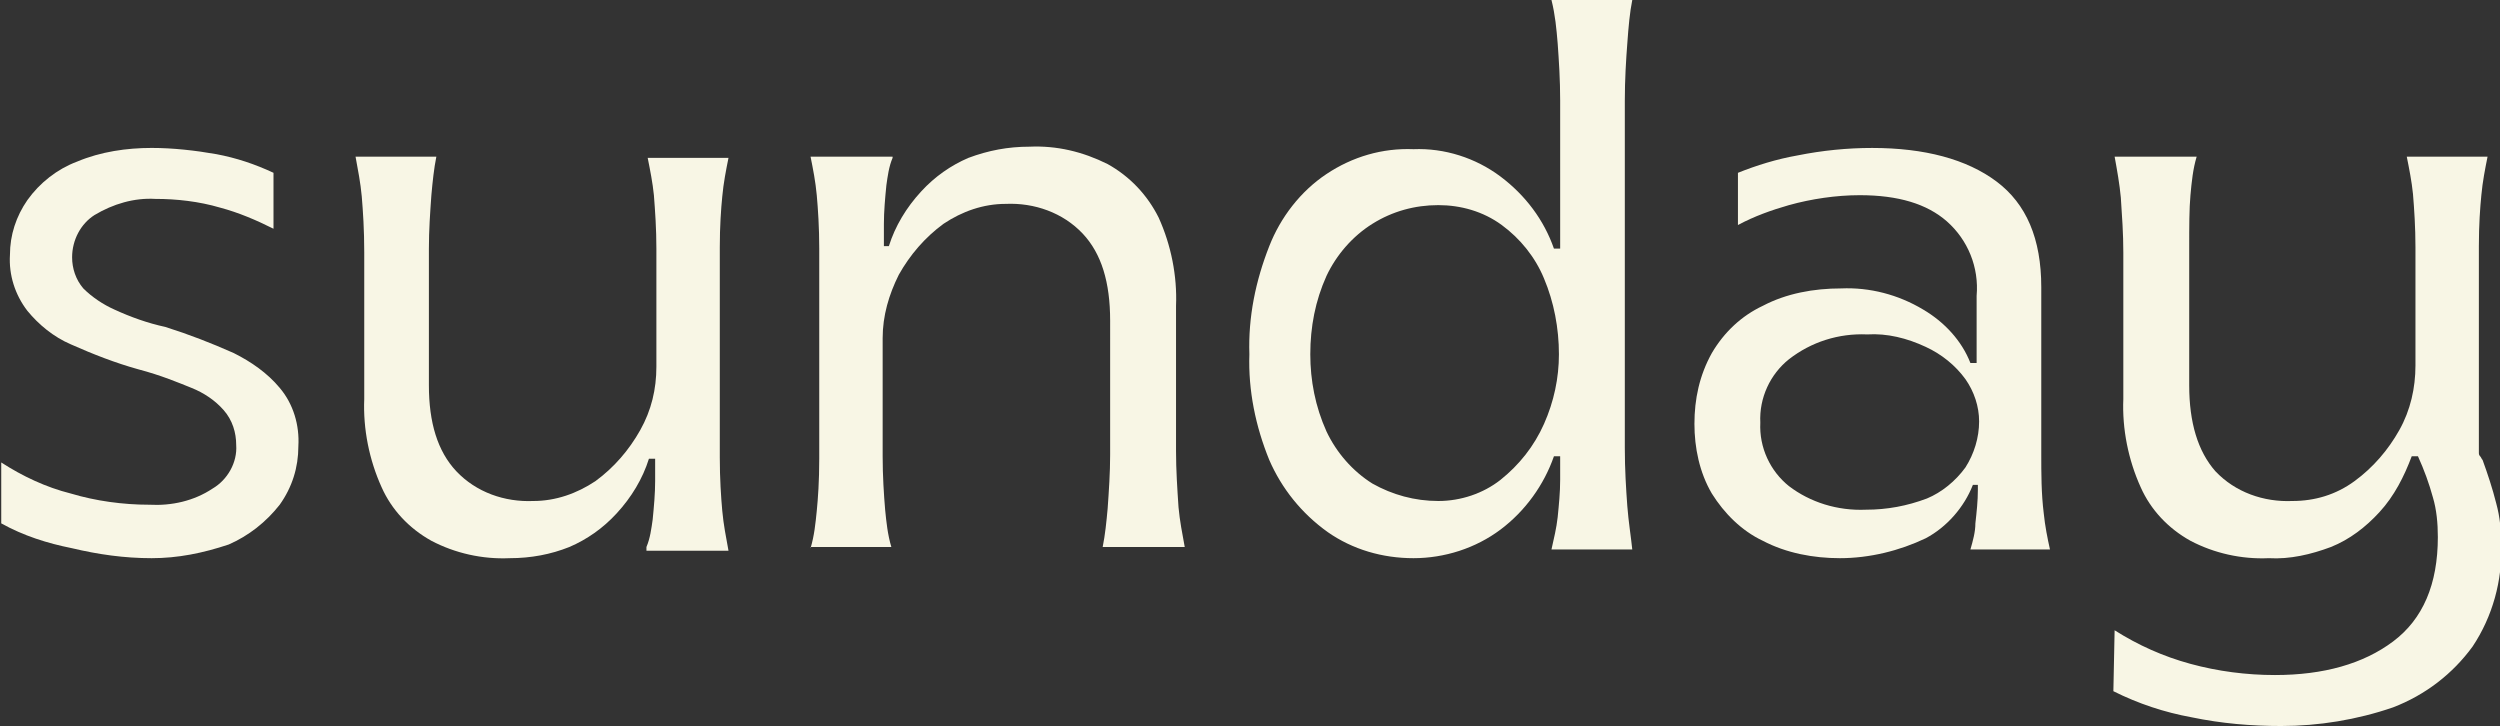
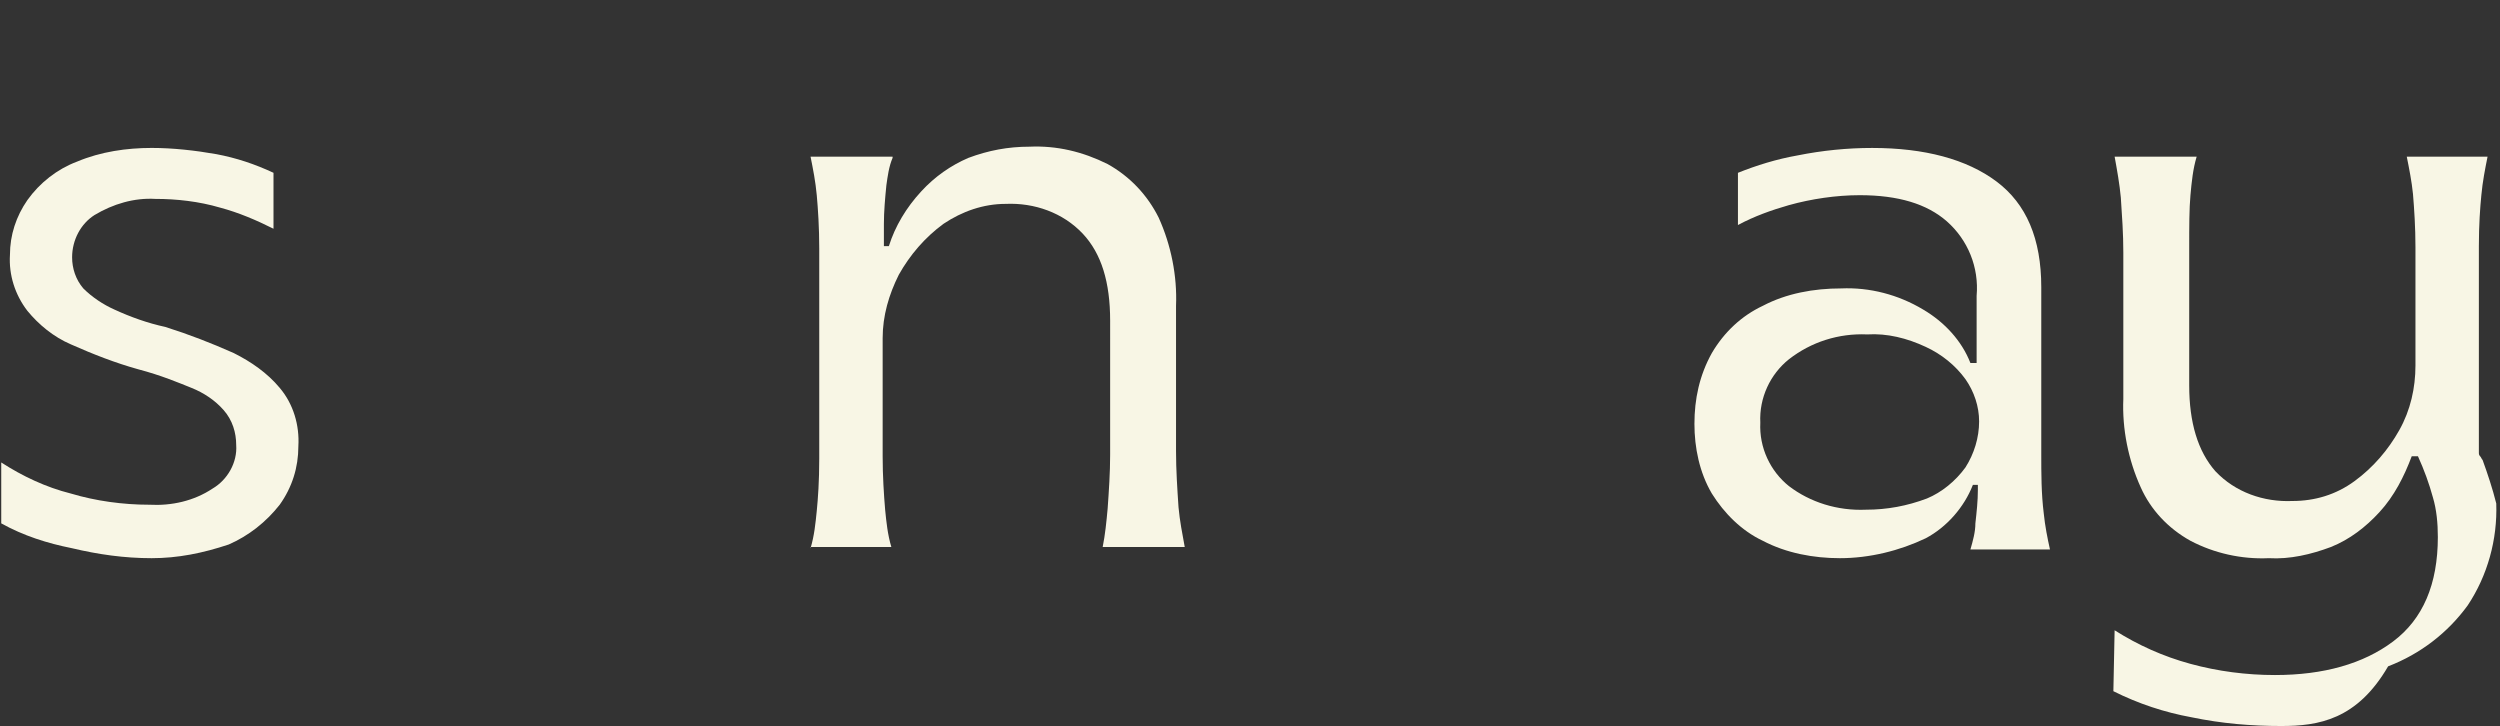
<svg xmlns="http://www.w3.org/2000/svg" id="Layer_1" x="0px" y="0px" viewBox="0 0 201.1 58.4" style="enable-background:new 0 0 201.1 58.4;" xml:space="preserve">
  <rect x="0" y="0" width="201.1" height="58.4" fill="#333333" stroke="none" />
  <style type="text/css">	.st0{fill:#F8F6E5;}</style>
  <g id="type">
    <path id="type_CompoundPathItem_" class="st0" d="M12.2,44.9c-2.2,0-4.3-0.3-6.4-0.8c-2-0.4-3.9-1-5.7-2v-4.9  c1.7,1.1,3.6,2,5.6,2.5c2,0.6,4.2,0.9,6.3,0.9c1.8,0.1,3.6-0.3,5.1-1.3c1.2-0.7,2-2.1,1.9-3.5c0-1-0.3-2-1-2.8  c-0.7-0.8-1.6-1.4-2.6-1.8c-1-0.4-2.4-1-4.3-1.5c-1.8-0.5-3.6-1.2-5.4-2c-1.4-0.6-2.6-1.6-3.5-2.7c-1-1.3-1.5-2.9-1.4-4.5  c0-1.6,0.5-3.1,1.4-4.4c1-1.4,2.4-2.5,4-3.1c1.9-0.8,4-1.1,6-1.1c1.7,0,3.5,0.2,5.2,0.5c1.6,0.3,3.1,0.8,4.6,1.5v4.5  c-1.4-0.7-2.8-1.3-4.3-1.7c-1.7-0.5-3.5-0.7-5.2-0.7c-1.7-0.1-3.4,0.4-4.9,1.3c-1.1,0.7-1.8,2-1.8,3.4c0,0.9,0.3,1.8,0.9,2.5  c0.7,0.7,1.6,1.3,2.5,1.7c1.3,0.6,2.7,1.1,4.1,1.4c1.9,0.6,3.7,1.3,5.5,2.1c1.4,0.7,2.7,1.6,3.7,2.8c1.1,1.3,1.6,3,1.5,4.7  c0,1.7-0.5,3.3-1.5,4.7c-1.1,1.4-2.5,2.5-4.1,3.2C16.3,44.5,14.3,44.9,12.2,44.9z" />
-     <path id="type_CompoundPathItem_2" class="st0" d="M41,44.9c-2.2,0.1-4.4-0.4-6.3-1.4c-1.8-1-3.2-2.5-4-4.3c-1-2.2-1.5-4.7-1.4-7.1  V20.3c0-1.8-0.1-3.3-0.2-4.5c-0.1-1.1-0.3-2.1-0.5-3.2h6.5c-0.2,1-0.3,2-0.4,3.1c-0.1,1.4-0.2,2.8-0.2,4.3v11c0,3,0.7,5.3,2.2,6.9  c1.6,1.7,3.9,2.5,6.2,2.4c1.8,0,3.5-0.6,5-1.6c1.5-1.1,2.7-2.5,3.6-4.1c0.9-1.6,1.3-3.3,1.3-5.1v-9.5c0-1.6-0.1-3-0.2-4.3  c-0.1-1-0.3-2-0.5-3h6.5c-0.2,1-0.4,2-0.5,3.1c-0.1,1-0.2,2.4-0.2,4.1v16.9c0,1.7,0.1,3.2,0.2,4.3c0.1,1.1,0.3,2.1,0.5,3.2H52  L52,44c0.3-0.7,0.4-1.5,0.5-2.2c0.1-1,0.2-2.1,0.2-3.1v-1.8h-0.5c-0.5,1.6-1.4,3.1-2.6,4.4c-1.1,1.2-2.4,2.1-3.8,2.7  C44.3,44.6,42.7,44.9,41,44.9z" />
    <path id="type_CompoundPathItem_3" class="st0" d="M65.2,44.1c0.3-1,0.4-2,0.5-3c0.1-1,0.2-2.4,0.2-4.2V20c0-1.7-0.1-3.2-0.2-4.3  c-0.1-1.1-0.3-2.1-0.5-3.1h6.6v0.1c-0.3,0.7-0.4,1.5-0.5,2.2c-0.1,1-0.2,2.1-0.2,3.1v1.8h0.4c0.5-1.6,1.4-3.1,2.6-4.4  c1.1-1.2,2.4-2.1,3.8-2.7c1.6-0.6,3.2-0.9,4.9-0.9c2.2-0.1,4.3,0.4,6.3,1.4c1.8,1,3.2,2.5,4.1,4.3c1,2.2,1.5,4.7,1.4,7.1v11.7  c0,1.5,0.1,3,0.2,4.5c0.1,1.1,0.3,2.1,0.5,3.2h-6.6c0.2-1,0.3-2,0.4-3.1c0.1-1.4,0.2-2.9,0.2-4.3V25.8c0-3.1-0.7-5.4-2.2-7  c-1.6-1.7-3.9-2.5-6.2-2.4c-1.8,0-3.5,0.6-5,1.6c-1.5,1.1-2.7,2.5-3.6,4.1c-0.8,1.6-1.3,3.3-1.3,5.1v9.5c0,1.6,0.1,3.1,0.2,4.3  c0.1,1,0.2,2,0.5,3H65.2z" />
-     <path id="type_CompoundPathItem_4" class="st0" d="M113.7,44.9c-2.5,0-4.9-0.7-6.9-2.1c-2.1-1.5-3.7-3.5-4.7-5.8  c-1.1-2.7-1.7-5.6-1.6-8.5c-0.1-3,0.5-5.9,1.6-8.7c0.9-2.3,2.5-4.4,4.6-5.8c2.1-1.4,4.5-2.1,7-2c2.5-0.1,5,0.7,7,2.2  c2,1.5,3.5,3.5,4.3,5.8h0.5V8.1c0-1.7-0.1-3.2-0.2-4.6c-0.1-1.2-0.2-2.3-0.5-3.5h6.5c-0.2,1-0.3,2.1-0.4,3.5  c-0.1,1.3-0.2,2.9-0.2,4.6V36c0,1.8,0.1,3.3,0.2,4.7c0.1,1.3,0.3,2.5,0.4,3.5h-6.5c0.2-0.9,0.4-1.7,0.5-2.6c0.1-1,0.2-2,0.2-3v-1.9  h-0.5c-0.8,2.3-2.3,4.4-4.3,5.9C118.7,44.1,116.2,44.9,113.7,44.9z M115.7,40.3c1.8,0,3.6-0.6,5-1.7c1.5-1.2,2.7-2.7,3.5-4.5  c0.8-1.8,1.2-3.7,1.2-5.6c0-2.1-0.4-4.2-1.2-6.1c-0.7-1.7-1.9-3.2-3.4-4.3c-1.5-1.1-3.3-1.6-5.1-1.6c-1.9,0-3.7,0.5-5.3,1.5  c-1.6,1-2.9,2.5-3.7,4.2c-0.9,2-1.3,4.1-1.3,6.3c0,2.1,0.4,4.2,1.3,6.2c0.8,1.7,2.1,3.2,3.7,4.2C112,39.8,113.8,40.3,115.7,40.3z" />
    <path id="type_CompoundPathItem_5" class="st0" d="M148,44.9c-2.1,0-4.3-0.4-6.2-1.4c-1.7-0.8-3.1-2.2-4.1-3.8  c-1-1.7-1.4-3.7-1.4-5.6c0-2,0.4-3.9,1.4-5.7c1-1.7,2.4-3,4.1-3.8c1.9-1,4.1-1.4,6.3-1.4c2.3-0.1,4.6,0.5,6.6,1.7  c1.7,1,3.1,2.5,3.8,4.3h0.5v-5.4c0.2-2.3-0.7-4.5-2.4-6c-1.6-1.4-3.9-2.1-7-2.1c-1.9,0-3.9,0.3-5.7,0.8c-1.4,0.4-2.8,0.9-4.1,1.6  v-4.2c1.5-0.6,3.1-1.1,4.8-1.4c2-0.4,4-0.6,6-0.6c4.2,0,7.6,0.9,10,2.7c2.4,1.8,3.6,4.6,3.6,8.5v13.4c0,1.6,0,3.2,0.2,4.8  c0.1,1,0.3,2,0.5,2.9h-6.4c0.2-0.7,0.4-1.4,0.4-2.1c0.1-0.9,0.2-1.8,0.2-2.7v-0.4h-0.4c-0.7,1.8-2.1,3.4-3.8,4.3  C152.8,44.3,150.4,44.9,148,44.9z M150.1,41c1.7,0,3.3-0.3,4.9-0.9c1.2-0.5,2.3-1.4,3.1-2.5c0.7-1.1,1.1-2.4,1.1-3.7  c0-1.2-0.4-2.4-1.1-3.4c-0.8-1.1-1.9-2-3.2-2.6c-1.5-0.7-3.1-1.1-4.7-1c-2.3-0.1-4.5,0.6-6.3,2c-1.5,1.2-2.4,3.1-2.3,5.1  c-0.1,2,0.8,3.9,2.3,5.1C145.6,40.4,147.8,41.1,150.1,41L150.1,41z" />
-     <path id="type_CompoundPathItem_6" class="st0" d="M183.5,58.4c-2.4,0-4.8-0.2-7.2-0.7c-2.2-0.4-4.3-1.1-6.3-2.1l0.1-4.9  c1.9,1.2,3.9,2.1,6.1,2.7c2.2,0.6,4.5,0.9,6.8,0.9c3.9,0,7.1-0.9,9.5-2.7c2.4-1.8,3.6-4.6,3.6-8.4c0-1.1-0.1-2.2-0.4-3.2  c-0.3-1.1-0.7-2.2-1.2-3.3H194c-0.6,1.6-1.4,3.2-2.6,4.5c-1.1,1.2-2.4,2.2-3.9,2.8c-1.6,0.6-3.3,1-5,0.9c-2.2,0.1-4.4-0.4-6.3-1.4  c-1.8-1-3.2-2.5-4-4.3c-1-2.2-1.5-4.7-1.4-7.1V20.3c0-1.5-0.1-2.9-0.2-4.4c-0.1-1.1-0.3-2.2-0.5-3.3h6.6c-0.3,1-0.4,2-0.5,3.1  c-0.1,1.1-0.1,2.5-0.1,4.3v11c0,3,0.7,5.3,2.1,6.9c1.6,1.7,3.9,2.5,6.2,2.4c1.8,0,3.5-0.5,5-1.6c1.5-1.1,2.7-2.5,3.6-4.1  c0.9-1.6,1.3-3.4,1.3-5.2v-9.5c0-1.6-0.1-3.1-0.2-4.3c-0.1-1-0.3-2-0.5-3h6.5c-0.2,1-0.4,2-0.5,3.1c-0.1,1-0.2,2.4-0.2,4.1v16.6  c0,0.1,0,0.2,0.1,0.3c0.1,0.1,0.1,0.2,0.2,0.3c0.4,1.1,0.8,2.3,1.1,3.5c0.3,1.1,0.4,2.2,0.4,3.3c0.1,2.9-0.7,5.8-2.3,8.2  c-1.6,2.2-3.8,3.9-6.4,4.9C189.6,57.9,186.5,58.4,183.5,58.4z" />
+     <path id="type_CompoundPathItem_6" class="st0" d="M183.5,58.4c-2.4,0-4.8-0.2-7.2-0.7c-2.2-0.4-4.3-1.1-6.3-2.1l0.1-4.9  c1.9,1.2,3.9,2.1,6.1,2.7c2.2,0.6,4.5,0.9,6.8,0.9c3.9,0,7.1-0.9,9.5-2.7c2.4-1.8,3.6-4.6,3.6-8.4c0-1.1-0.1-2.2-0.4-3.2  c-0.3-1.1-0.7-2.2-1.2-3.3H194c-0.6,1.6-1.4,3.2-2.6,4.5c-1.1,1.2-2.4,2.2-3.9,2.8c-1.6,0.6-3.3,1-5,0.9c-2.2,0.1-4.4-0.4-6.3-1.4  c-1.8-1-3.2-2.5-4-4.3c-1-2.2-1.5-4.7-1.4-7.1V20.3c0-1.5-0.1-2.9-0.2-4.4c-0.1-1.1-0.3-2.2-0.5-3.3h6.6c-0.3,1-0.4,2-0.5,3.1  c-0.1,1.1-0.1,2.5-0.1,4.3v11c0,3,0.7,5.3,2.1,6.9c1.6,1.7,3.9,2.5,6.2,2.4c1.8,0,3.5-0.5,5-1.6c1.5-1.1,2.7-2.5,3.6-4.1  c0.9-1.6,1.3-3.4,1.3-5.2v-9.5c0-1.6-0.1-3.1-0.2-4.3c-0.1-1-0.3-2-0.5-3h6.5c-0.2,1-0.4,2-0.5,3.1c-0.1,1-0.2,2.4-0.2,4.1v16.6  c0,0.1,0,0.2,0.1,0.3c0.1,0.1,0.1,0.2,0.2,0.3c0.4,1.1,0.8,2.3,1.1,3.5c0.1,2.9-0.7,5.8-2.3,8.2  c-1.6,2.2-3.8,3.9-6.4,4.9C189.6,57.9,186.5,58.4,183.5,58.4z" />
  </g>
</svg>